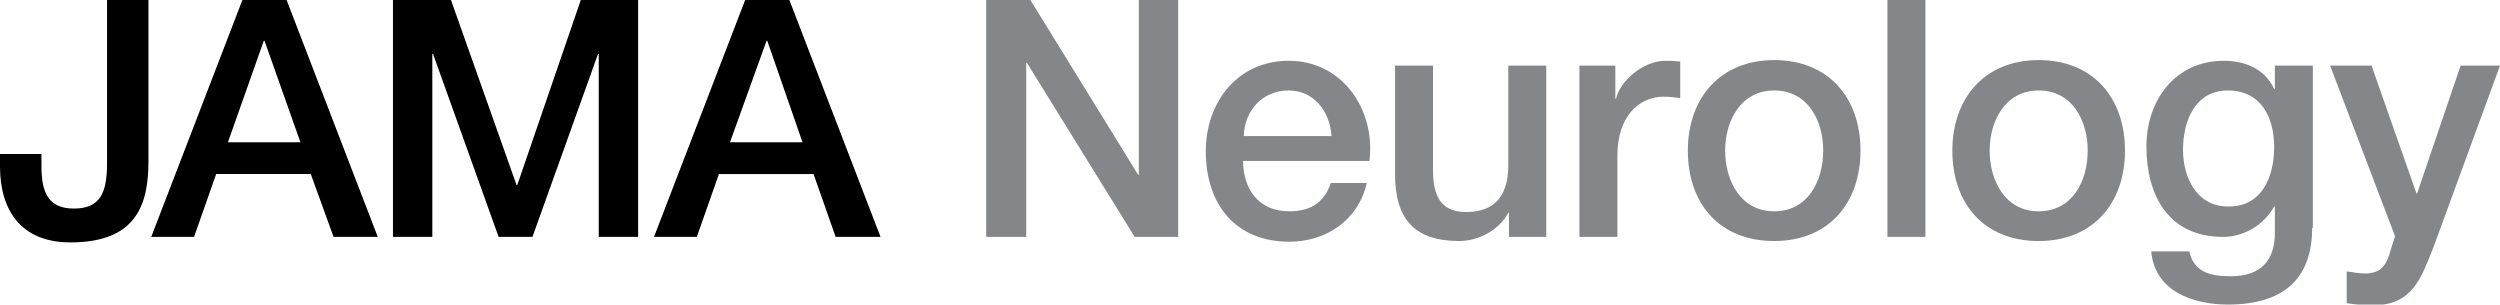
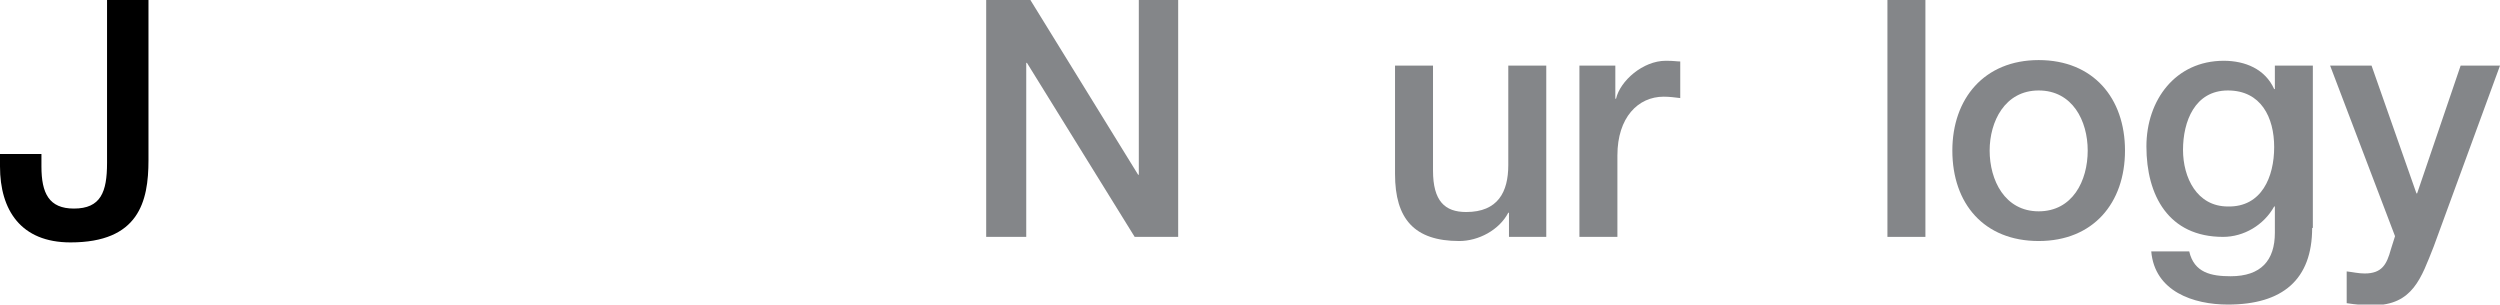
<svg xmlns="http://www.w3.org/2000/svg" version="1.1" id="Layer_1" x="0px" y="0px" viewBox="0 0 362 44.1" style="enable-background:new 0 0 362 44.1;" xml:space="preserve">
  <style type="text/css">
	.st0{fill:#848689;}
</style>
  <path d="M21.5,23.2c0,6-1.4,11.9-11.3,11.9C3,35.1,0,30.4,0,24.1v-1.8h6v1.8c0,3.9,1.1,6.1,4.7,6.1c3.9,0,4.8-2.4,4.8-6.6V0h6V23.2" />
-   <path d="M35.1,0h6.4l13.2,34.3h-6.4L45,25.2H31.3l-3.2,9.1h-6.2L35.1,0 M33,20.6h10.5L38.3,5.9h-0.1L33,20.6z" />
-   <polyline points="56.9,0 65.3,0 74.8,26.8 74.9,26.8 84.1,0 92.4,0 92.4,34.3 86.7,34.3 86.7,7.8 86.6,7.8 77.1,34.3 72.2,34.3   62.7,7.8 62.6,7.8 62.6,34.3 56.9,34.3 56.9,0 " />
-   <path d="M107.9,0h6.4l13.2,34.3H121l-3.2-9.1h-13.7l-3.2,9.1h-6.2L107.9,0 M105.7,20.6h10.5l-5.1-14.7h-0.1L105.7,20.6z" />
  <polyline class="st0" points="142.8,0 149.2,0 164.8,25.3 164.9,25.3 164.9,0 170.6,0 170.6,34.3 164.3,34.3 148.7,9.1 148.6,9.1   148.6,34.3 142.8,34.3 142.8,0 " />
-   <path class="st0" d="M180,23.3c0,3.9,2.1,7.3,6.7,7.3c3.2,0,5.1-1.4,6-4.1h5.2c-1.2,5.4-5.9,8.5-11.2,8.5c-7.8,0-12.1-5.4-12.1-13.1  c0-7.1,4.6-13.1,12-13.1c7.8,0,12.6,7.1,11.7,14.5H180 M192.8,19.7c-0.2-3.5-2.5-6.6-6.2-6.6c-3.8,0-6.4,2.9-6.5,6.6H192.8z" />
  <path class="st0" d="M223.9,34.3h-5.4v-3.5h-0.1c-1.3,2.5-4.3,4.1-7.1,4.1c-6.5,0-9.3-3.2-9.3-9.7V9.5h5.5v15.2c0,4.4,1.7,6,4.8,6  c4.6,0,6.1-2.9,6.1-6.8V9.5h5.5V34.3" />
  <path class="st0" d="M228.8,9.5h5.1v4.8h0.1c0.6-2.6,3.9-5.5,7.2-5.5c1.3,0,1.5,0.1,2.1,0.1v5.3c-0.8-0.1-1.6-0.2-2.4-0.2  c-3.7,0-6.7,3-6.7,8.5v11.8h-5.5V9.5" />
-   <path class="st0" d="M244.4,21.8c0-7.5,4.6-13.1,12.5-13.1c7.9,0,12.5,5.5,12.5,13.1c0,7.6-4.6,13.1-12.5,13.1  C249,34.9,244.4,29.5,244.4,21.8 M264,21.8c0-4.3-2.2-8.7-7.1-8.7c-4.9,0-7.1,4.5-7.1,8.7c0,4.3,2.2,8.8,7.1,8.8  C261.8,30.6,264,26.2,264,21.8z" />
  <rect x="273.3" y="0" class="st0" width="5.5" height="34.3" />
  <path class="st0" d="M282.7,21.8c0-7.5,4.6-13.1,12.5-13.1c7.9,0,12.5,5.5,12.5,13.1c0,7.6-4.6,13.1-12.5,13.1  C287.3,34.9,282.7,29.5,282.7,21.8 M302.3,21.8c0-4.3-2.2-8.7-7.1-8.7c-4.9,0-7.1,4.5-7.1,8.7c0,4.3,2.2,8.8,7.1,8.8  C300.1,30.6,302.3,26.2,302.3,21.8z" />
  <path class="st0" d="M334.8,33c0,7.5-4.3,11.1-12.2,11.1c-5,0-10.6-1.9-11.1-7.7h5.5c0.7,3.1,3.2,3.6,6,3.6c4.4,0,6.4-2.3,6.4-6.3  v-3.8h-0.1c-1.5,2.7-4.4,4.4-7.4,4.4c-7.9,0-11.1-6-11.1-13.1c0-6.7,4.2-12.4,11.2-12.4c3.1,0,6,1.2,7.3,4.1h0.1V9.5h5.5V33   M329.3,21.3c0-4.3-1.9-8.2-6.7-8.2c-4.8,0-6.5,4.5-6.5,8.6c0,4,2,8.2,6.5,8.2C327.5,30,329.3,25.6,329.3,21.3z" />
  <path class="st0" d="M337.4,9.5h6l6.5,18.5h0.1l6.3-18.5h5.7l-9.6,26.2c-1.8,4.5-3,8.5-8.8,8.5c-1.3,0-2.5-0.1-3.8-0.3v-4.6  c0.9,0.1,1.7,0.3,2.6,0.3c2.5,0,3.2-1.3,3.8-3.5l0.6-1.9L337.4,9.5" />
</svg>